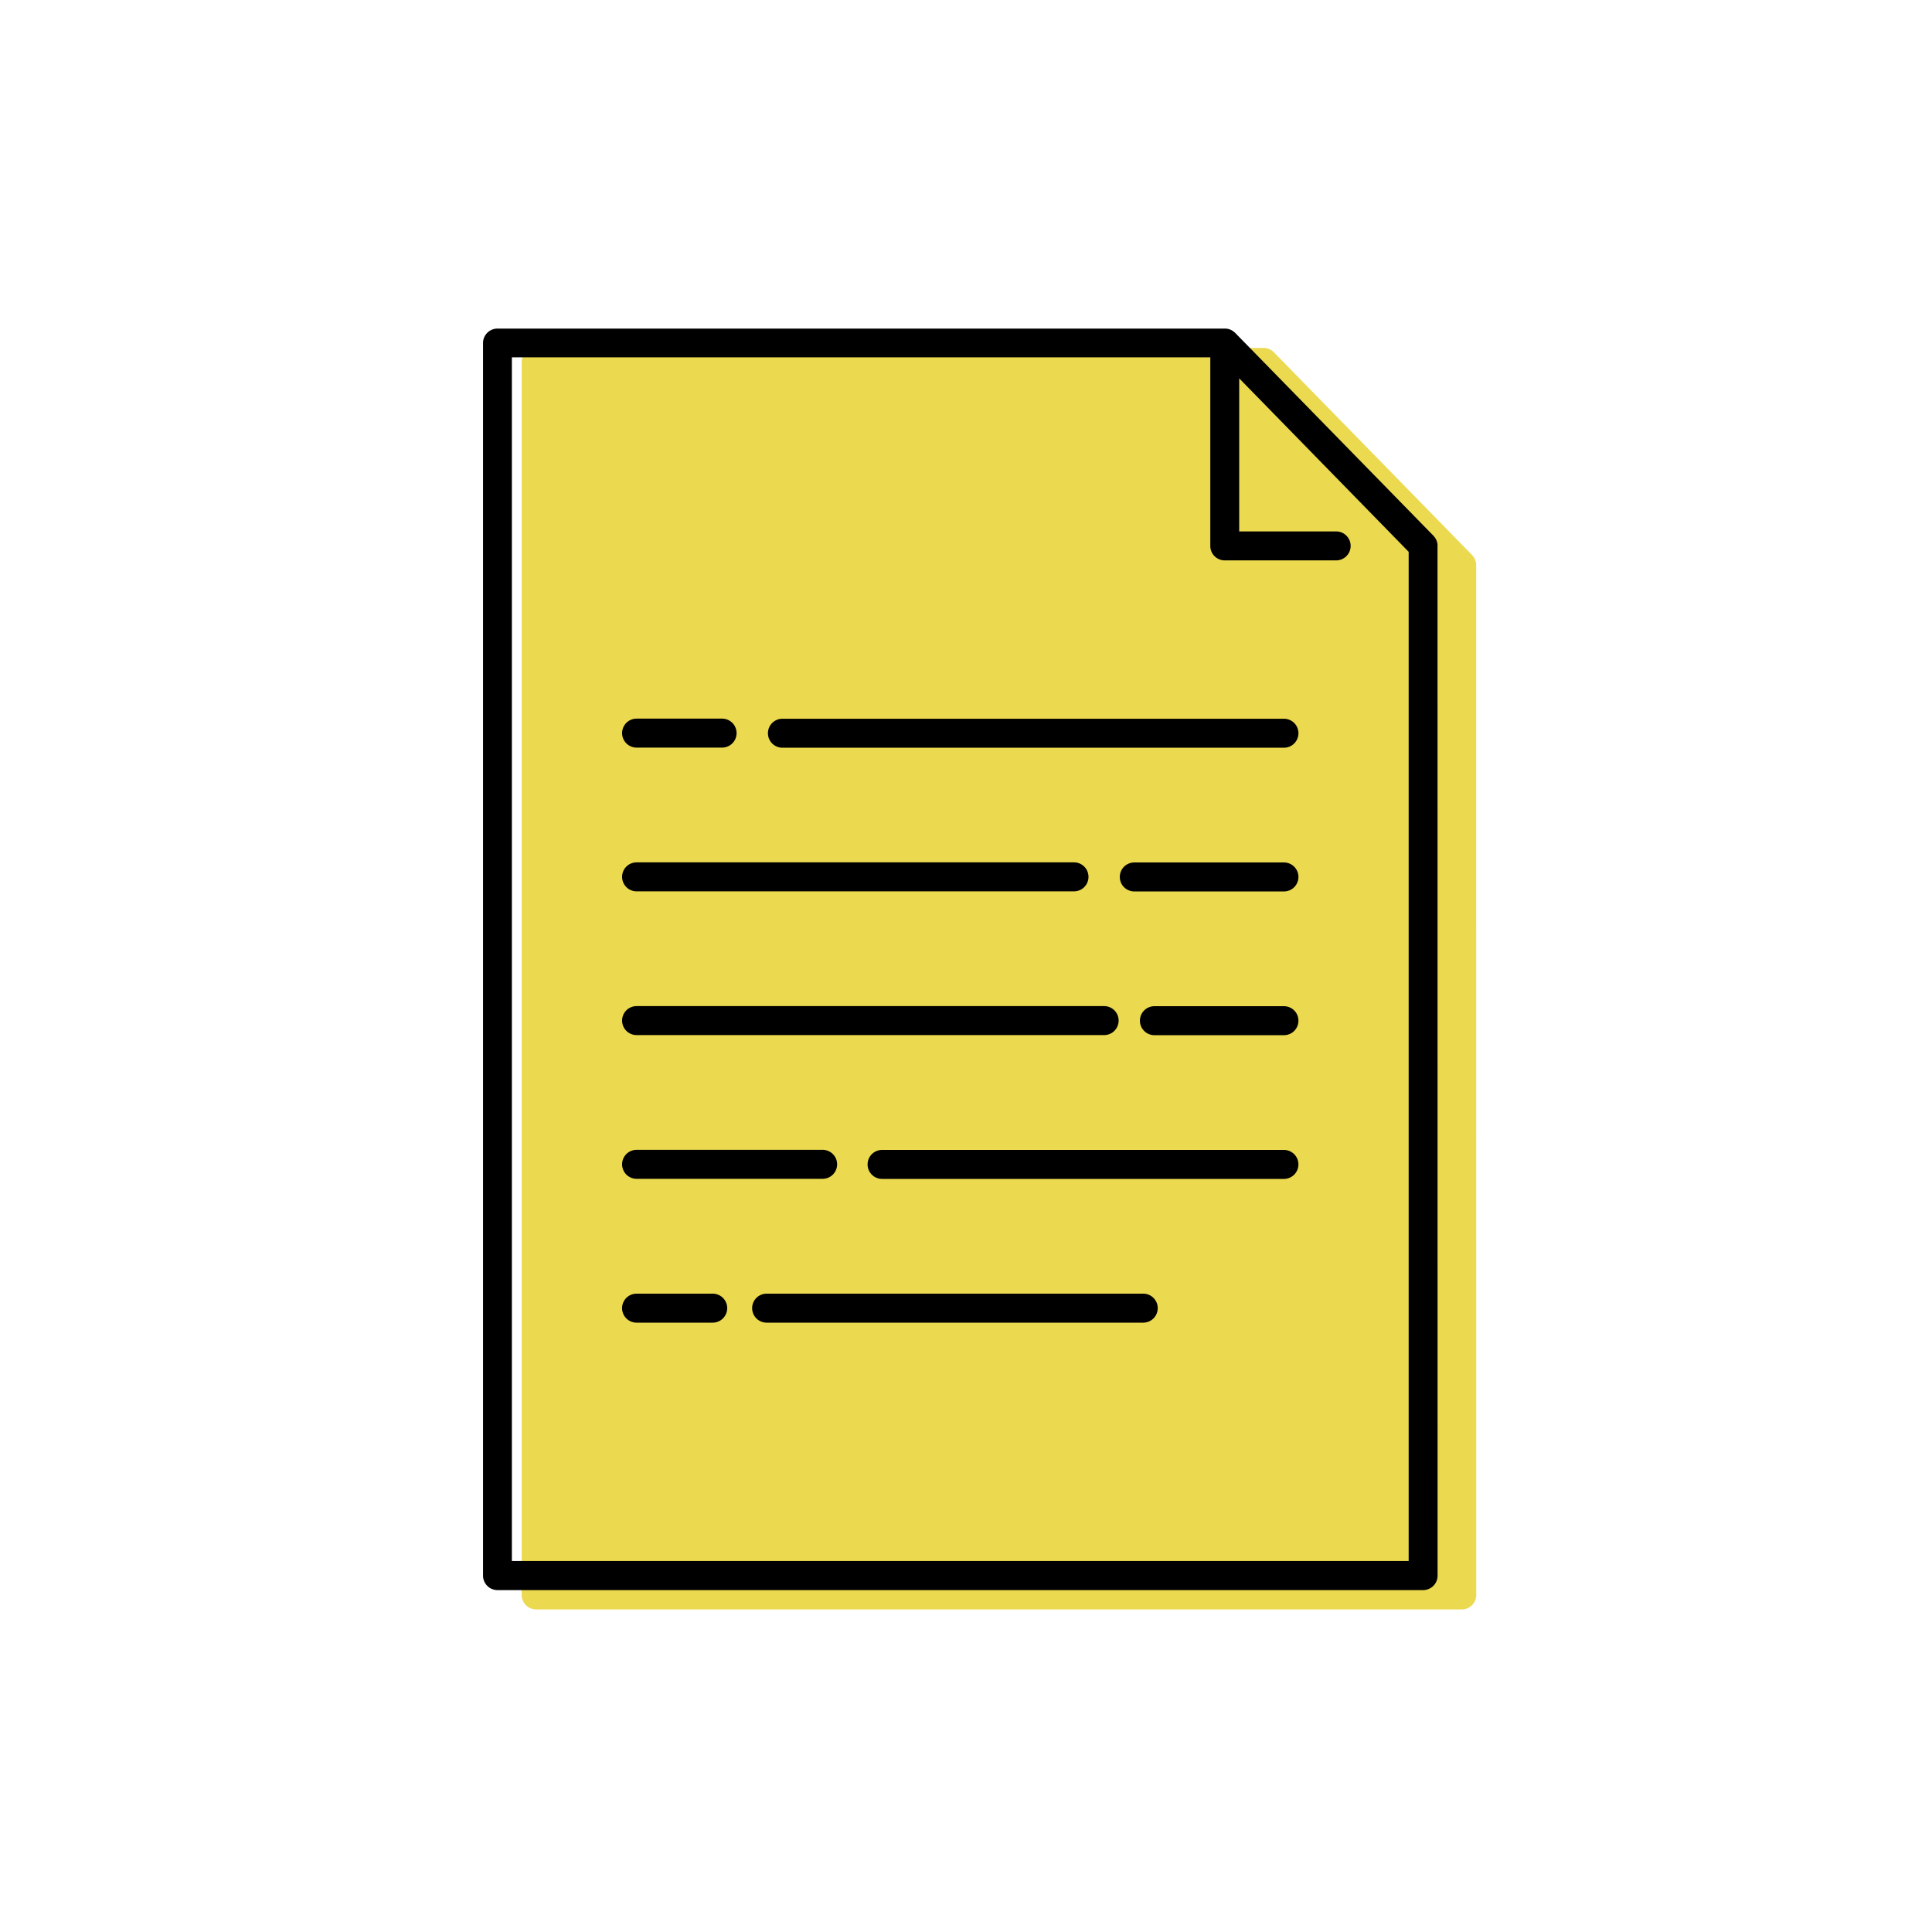
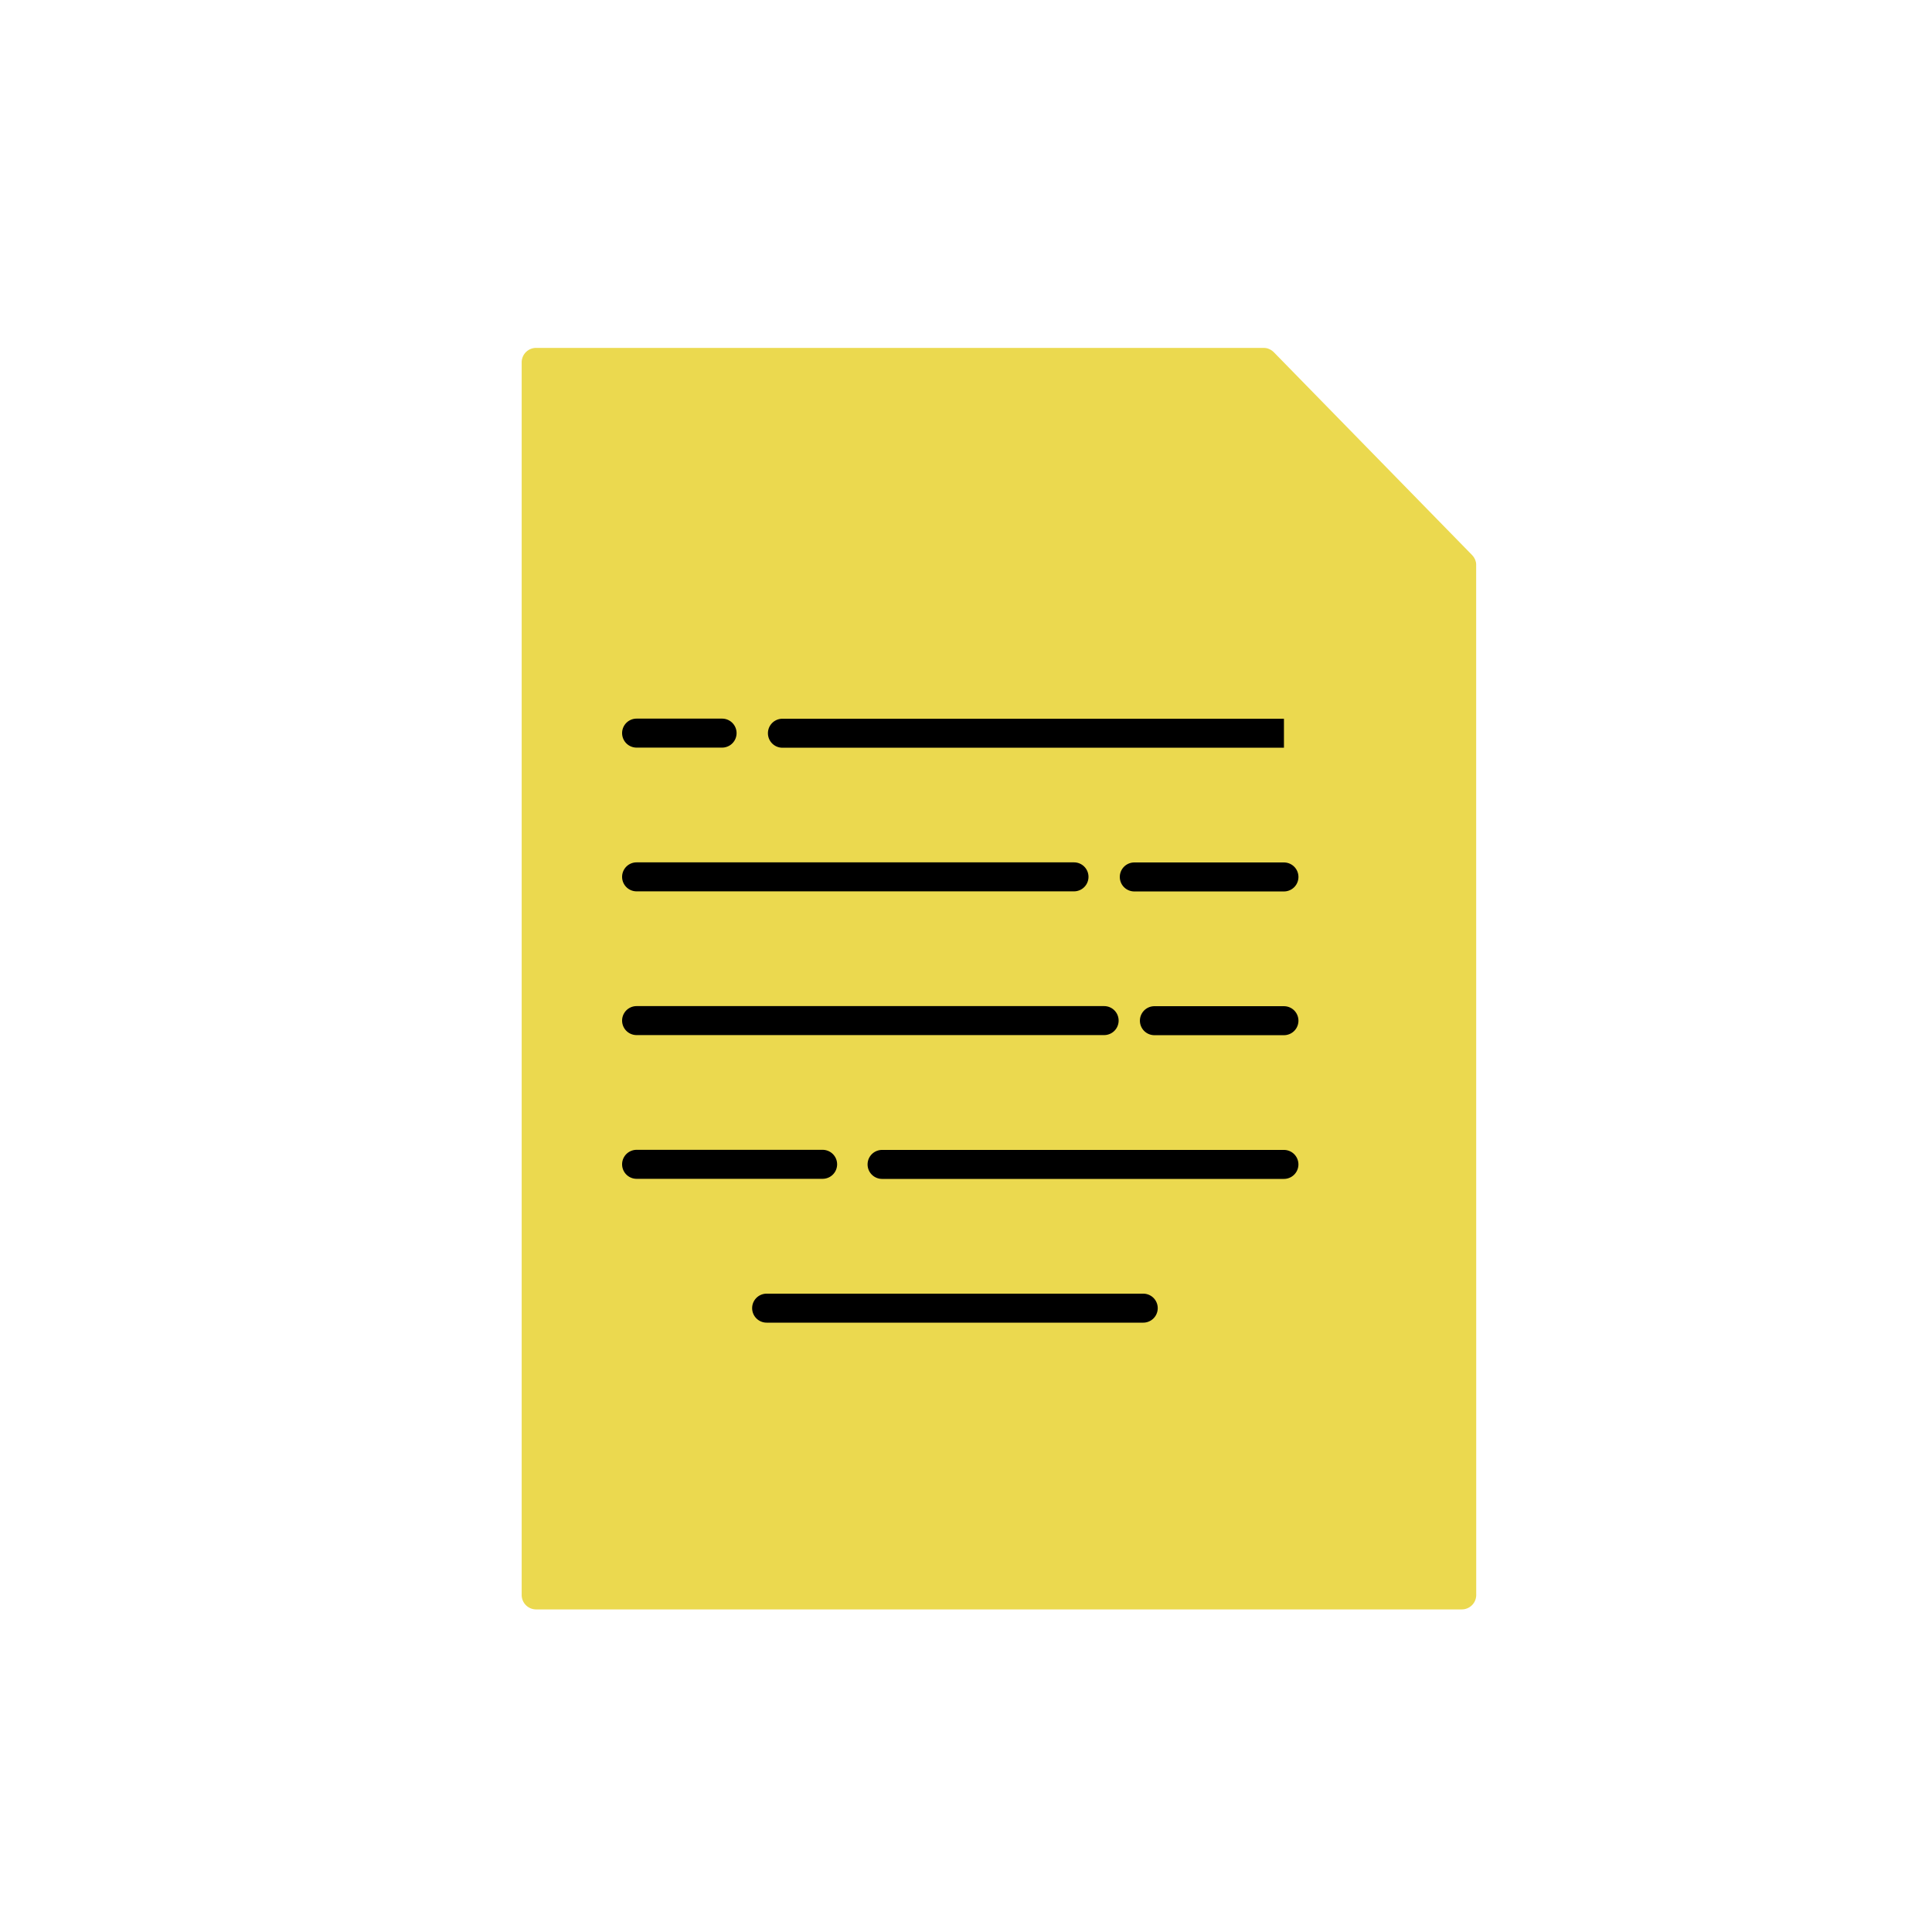
<svg xmlns="http://www.w3.org/2000/svg" width="100" height="100" viewBox="0 0 100 100">
  <g id="img_outline03" transform="translate(-6024 -1390)">
    <rect id="長方形_167" data-name="長方形 167" width="100" height="100" transform="translate(6024 1390)" fill="#fff" opacity="0" />
    <g id="グループ_196" data-name="グループ 196" transform="translate(1562.703 2311.584)">
      <path id="パス_667" data-name="パス 667" d="M1033.356,11.268h0v-.009c0-.015,0-.029,0-.043a.713.713,0,0,0-.01-.1c0-.022-.012-.043-.018-.064a.735.735,0,0,0-.023-.076c-.01-.023-.022-.044-.034-.066s-.021-.042-.034-.062a.744.744,0,0,0-.058-.073c-.011-.013-.019-.027-.031-.039L1022.877.228l0,0-.016-.014a.754.754,0,0,0-.084-.069l-.036-.023a.73.73,0,0,0-.08-.043l-.039-.018a.749.749,0,0,0-.124-.038h-.01a.747.747,0,0,0-.125-.013l-.017,0H984.7a.748.748,0,0,0-.748.748v63.8a.748.748,0,0,0,.748.748h47.911a.744.744,0,0,0,.418-.128.762.762,0,0,0,.111-.091.746.746,0,0,0,.219-.529Z" transform="translate(3504.347 -903.587)" fill="#ebd94f" />
      <g id="グループ_164" data-name="グループ 164" transform="translate(4486.297 -904.584)">
        <path id="パス_657" data-name="パス 657" d="M1083.434,284.153h-19.493a.748.748,0,0,0,0,1.5h19.493a.748.748,0,1,0,0-1.5" transform="translate(-1049.26 -234.193)" />
-         <path id="パス_658" data-name="パス 658" d="M1029.6,284.153h-3.941a.748.748,0,0,0,0,1.5h3.941a.748.748,0,0,0,0-1.5" transform="translate(-1017.71 -234.193)" />
        <path id="パス_659" data-name="パス 659" d="M1118.734,241.839h-20.8a.748.748,0,0,0,0,1.5h20.8a.748.748,0,0,0,0-1.5" transform="translate(-1077.278 -199.319)" />
        <path id="パス_660" data-name="パス 660" d="M1025.66,243.334h9.629a.748.748,0,0,0,0-1.5h-9.629a.748.748,0,0,0,0,1.5" transform="translate(-1017.71 -199.319)" />
        <path id="パス_661" data-name="パス 661" d="M1184.8,199.526h-6.705a.748.748,0,1,0,0,1.5h6.705a.748.748,0,0,0,0-1.5" transform="translate(-1143.343 -164.445)" />
        <path id="パス_662" data-name="パス 662" d="M1025.66,201.021h24.2a.748.748,0,0,0,0-1.5h-24.2a.748.748,0,0,0,0,1.5" transform="translate(-1017.71 -164.445)" />
        <path id="パス_663" data-name="パス 663" d="M1179.921,157.212h-7.746a.748.748,0,0,0,0,1.5h7.746a.748.748,0,0,0,0-1.5" transform="translate(-1138.464 -129.571)" />
        <path id="パス_664" data-name="パス 664" d="M1025.66,158.707H1048.3a.748.748,0,1,0,0-1.5H1025.66a.748.748,0,0,0,0,1.5" transform="translate(-1017.71 -129.571)" />
-         <path id="パス_665" data-name="パス 665" d="M1094.547,114.9h-25.959a.748.748,0,0,0,0,1.5h25.959a.748.748,0,1,0,0-1.5" transform="translate(-1053.09 -94.698)" />
+         <path id="パス_665" data-name="パス 665" d="M1094.547,114.9h-25.959a.748.748,0,0,0,0,1.5h25.959" transform="translate(-1053.09 -94.698)" />
        <path id="パス_666" data-name="パス 666" d="M1025.66,116.394h4.425a.748.748,0,1,0,0-1.5h-4.425a.748.748,0,0,0,0,1.5" transform="translate(-1017.71 -94.698)" />
-         <path id="パス_667-2" data-name="パス 667" d="M1033.356,11.268h0v-.009c0-.015,0-.029,0-.043a.713.713,0,0,0-.01-.1c0-.022-.012-.043-.018-.064a.735.735,0,0,0-.023-.076c-.01-.023-.022-.044-.034-.066s-.021-.042-.034-.062a.744.744,0,0,0-.058-.073c-.011-.013-.019-.027-.031-.039L1022.877.228l0,0-.016-.014a.754.754,0,0,0-.084-.069l-.036-.023a.73.73,0,0,0-.08-.043l-.039-.018a.749.749,0,0,0-.124-.038h-.01a.747.747,0,0,0-.125-.013l-.017,0H984.7a.748.748,0,0,0-.748.748v63.8a.748.748,0,0,0,.748.748h47.911a.744.744,0,0,0,.418-.128.762.762,0,0,0,.111-.091.746.746,0,0,0,.219-.529ZM985.445,1.5h36.15v9.761a.748.748,0,0,0,.748.748h5.766a.748.748,0,0,0,0-1.5h-5.018V2.586l8.771,8.978V63.8H985.445Z" transform="translate(-983.95 -0.003)" />
      </g>
    </g>
  </g>
</svg>